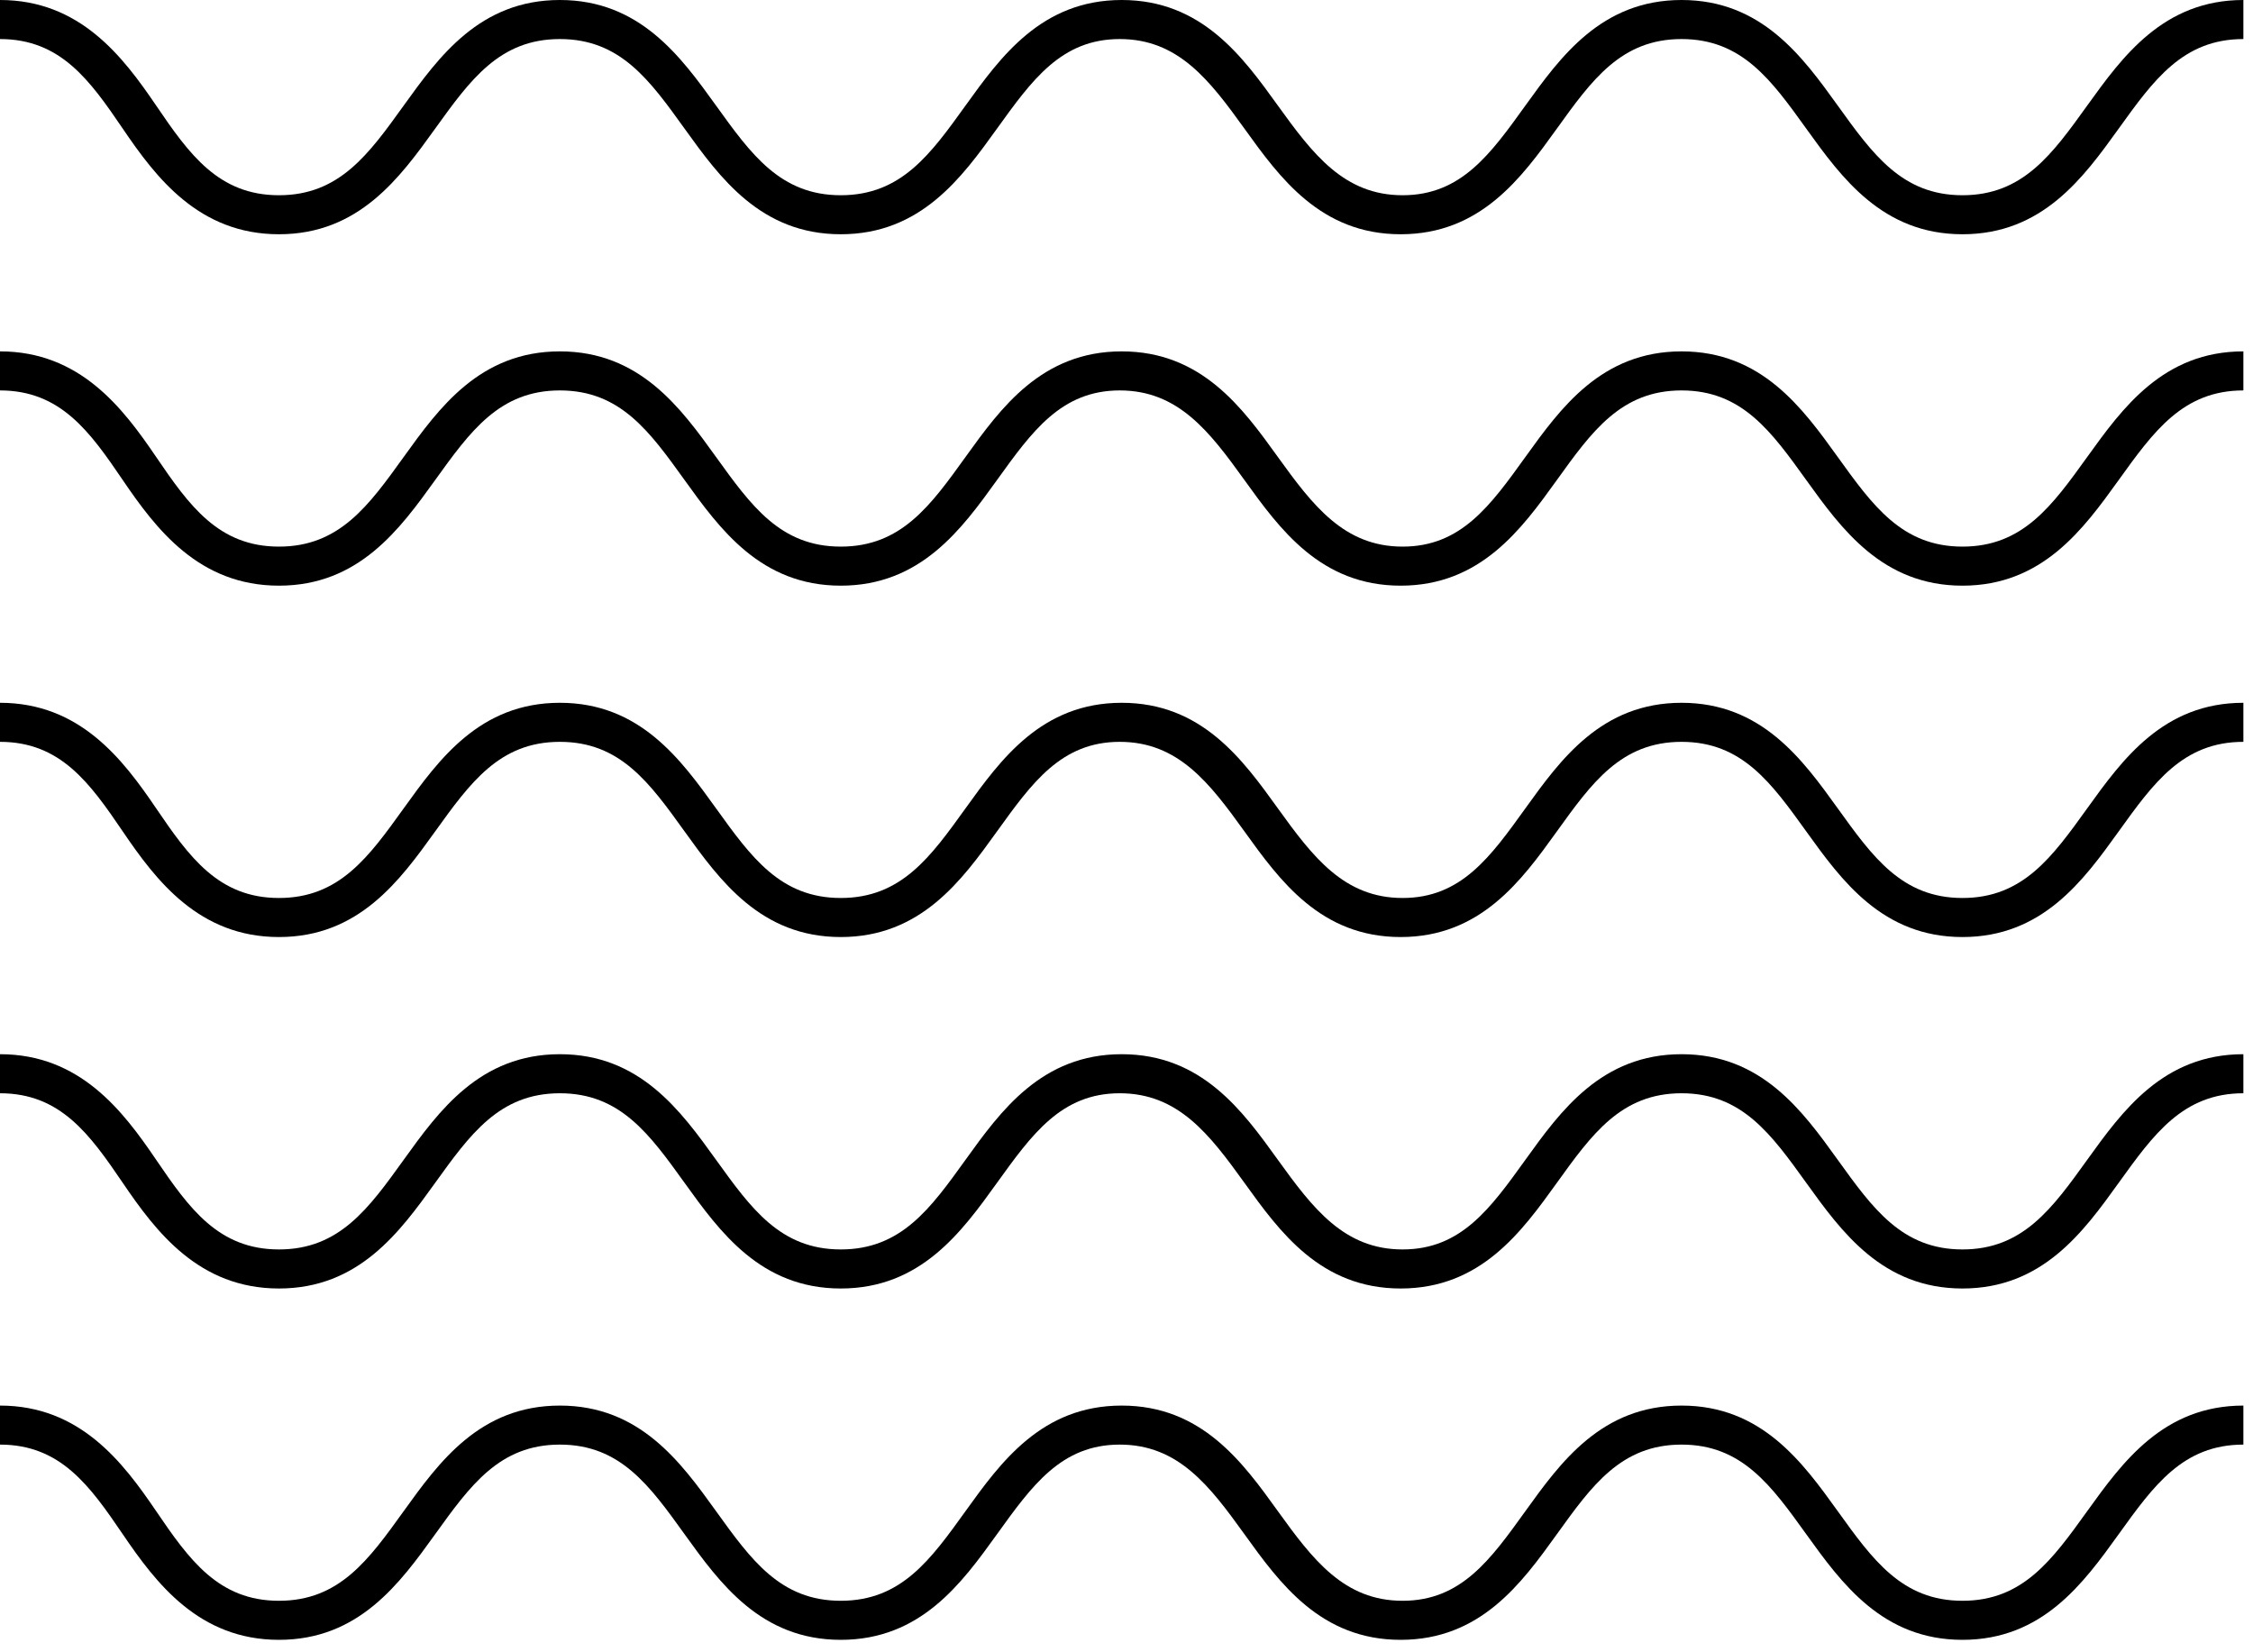
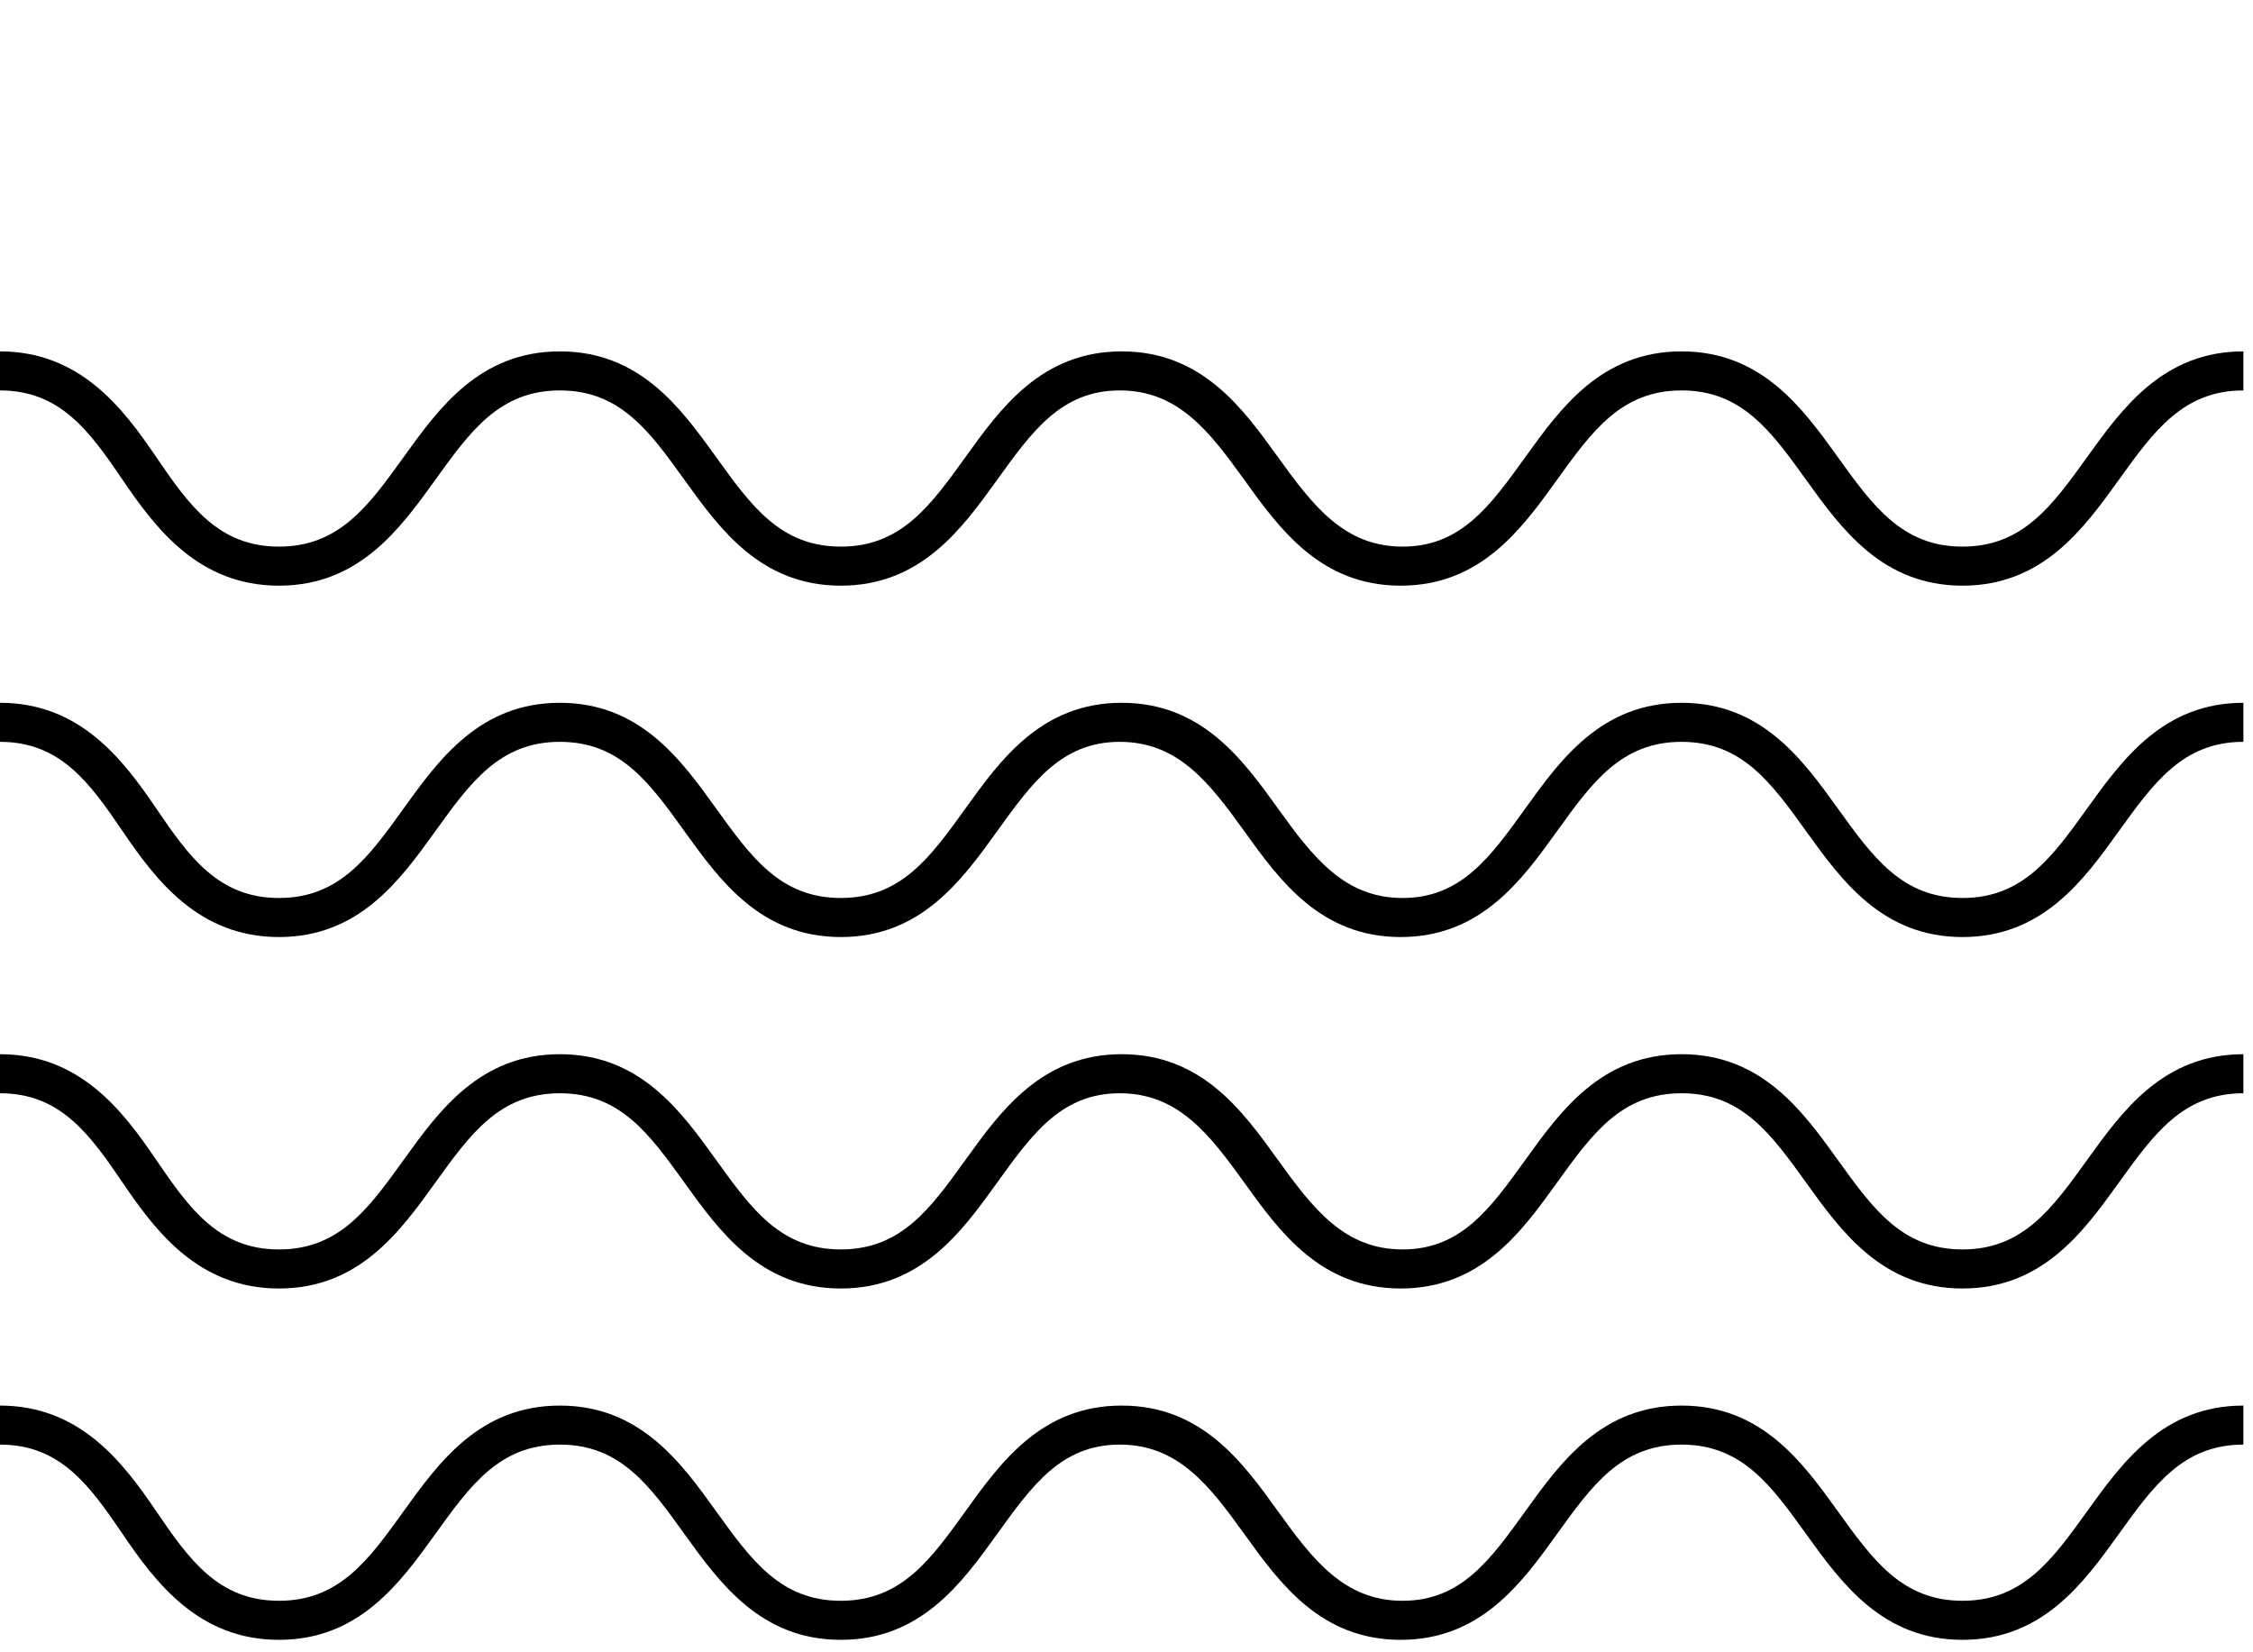
<svg xmlns="http://www.w3.org/2000/svg" width="60" height="44" viewBox="0 0 60 44" fill="none">
-   <path d="M0 1.04C1.611 1.04 2.39 2.131 3.273 3.431C4.156 4.731 5.299 6.238 7.429 6.238C9.559 6.238 10.65 4.731 11.585 3.431C12.521 2.131 13.3 1.04 14.91 1.04C16.521 1.04 17.3 2.131 18.235 3.431C19.17 4.731 20.261 6.238 22.391 6.238C24.521 6.238 25.612 4.731 26.547 3.431C27.483 2.131 28.262 1.04 29.82 1.04C31.379 1.04 32.21 2.131 33.145 3.431C34.08 4.731 35.171 6.238 37.301 6.238C39.431 6.238 40.522 4.731 41.457 3.431C42.392 2.131 43.172 1.04 44.782 1.04C46.393 1.04 47.172 2.131 48.107 3.431C49.042 4.731 50.133 6.238 52.263 6.238C54.393 6.238 55.484 4.731 56.419 3.431C57.354 2.131 58.134 1.04 59.744 1.04V0C57.614 0 56.523 1.508 55.588 2.807C54.653 4.107 53.874 5.199 52.263 5.199C50.653 5.199 49.873 4.107 48.938 2.807C48.003 1.508 46.912 0 44.782 0C42.652 0 41.561 1.508 40.626 2.807C39.691 4.107 38.912 5.199 37.353 5.199C35.795 5.199 34.964 4.107 34.028 2.807C33.093 1.508 32.002 0 29.872 0C27.742 0 26.651 1.508 25.716 2.807C24.781 4.107 24.002 5.199 22.391 5.199C20.781 5.199 20.002 4.107 19.066 2.807C18.131 1.508 17.04 0 14.91 0C12.78 0 11.689 1.508 10.754 2.807C9.819 4.107 9.04 5.199 7.429 5.199C5.819 5.199 5.04 4.107 4.156 2.807C3.273 1.508 2.13 0 0 0" fill="black" />
  <path d="M0 10.397C1.611 10.397 2.39 11.489 3.273 12.789C4.156 14.088 5.299 15.596 7.429 15.596C9.559 15.596 10.65 14.088 11.585 12.789C12.521 11.489 13.3 10.397 14.91 10.397C16.521 10.397 17.3 11.489 18.235 12.789C19.17 14.088 20.261 15.596 22.391 15.596C24.521 15.596 25.612 14.088 26.547 12.789C27.483 11.489 28.262 10.397 29.82 10.397C31.379 10.397 32.21 11.489 33.145 12.789C34.08 14.088 35.171 15.596 37.301 15.596C39.431 15.596 40.522 14.088 41.457 12.789C42.392 11.489 43.172 10.397 44.782 10.397C46.393 10.397 47.172 11.489 48.107 12.789C49.042 14.088 50.133 15.596 52.263 15.596C54.393 15.596 55.484 14.088 56.419 12.789C57.354 11.489 58.134 10.397 59.744 10.397V9.357C57.614 9.357 56.523 10.865 55.588 12.165C54.653 13.464 53.874 14.556 52.263 14.556C50.653 14.556 49.873 13.464 48.938 12.165C48.003 10.865 46.912 9.357 44.782 9.357C42.652 9.357 41.561 10.865 40.626 12.165C39.691 13.464 38.912 14.556 37.353 14.556C35.795 14.556 34.964 13.464 34.028 12.165C33.093 10.865 32.002 9.357 29.872 9.357C27.742 9.357 26.651 10.865 25.716 12.165C24.781 13.464 24.002 14.556 22.391 14.556C20.781 14.556 20.002 13.464 19.066 12.165C18.131 10.865 17.04 9.357 14.91 9.357C12.78 9.357 11.689 10.865 10.754 12.165C9.819 13.464 9.04 14.556 7.429 14.556C5.819 14.556 5.04 13.464 4.156 12.165C3.273 10.865 2.13 9.357 0 9.357" fill="black" />
  <path d="M0 19.755C1.611 19.755 2.39 20.846 3.273 22.146C4.156 23.446 5.299 24.953 7.429 24.953C9.559 24.953 10.65 23.446 11.585 22.146C12.521 20.846 13.3 19.755 14.91 19.755C16.521 19.755 17.3 20.846 18.235 22.146C19.17 23.446 20.261 24.953 22.391 24.953C24.521 24.953 25.612 23.446 26.547 22.146C27.483 20.846 28.262 19.755 29.82 19.755C31.379 19.755 32.21 20.846 33.145 22.146C34.08 23.446 35.171 24.953 37.301 24.953C39.431 24.953 40.522 23.446 41.457 22.146C42.392 20.846 43.172 19.755 44.782 19.755C46.393 19.755 47.172 20.846 48.107 22.146C49.042 23.446 50.133 24.953 52.263 24.953C54.393 24.953 55.484 23.446 56.419 22.146C57.354 20.846 58.134 19.755 59.744 19.755V18.715C57.614 18.715 56.523 20.222 55.588 21.522C54.653 22.822 53.874 23.913 52.263 23.913C50.653 23.913 49.873 22.822 48.938 21.522C48.003 20.222 46.912 18.715 44.782 18.715C42.652 18.715 41.561 20.222 40.626 21.522C39.691 22.822 38.912 23.913 37.353 23.913C35.795 23.913 34.964 22.822 34.028 21.522C33.093 20.222 32.002 18.715 29.872 18.715C27.742 18.715 26.651 20.222 25.716 21.522C24.781 22.822 24.002 23.913 22.391 23.913C20.781 23.913 20.002 22.822 19.066 21.522C18.131 20.222 17.04 18.715 14.91 18.715C12.78 18.715 11.689 20.222 10.754 21.522C9.819 22.822 9.04 23.913 7.429 23.913C5.819 23.913 5.04 22.822 4.156 21.522C3.273 20.222 2.13 18.715 0 18.715" fill="black" />
  <path d="M0 29.113C1.611 29.113 2.39 30.205 3.273 31.504C4.156 32.804 5.299 34.312 7.429 34.312C9.559 34.312 10.65 32.804 11.585 31.504C12.521 30.205 13.3 29.113 14.91 29.113C16.521 29.113 17.3 30.205 18.235 31.504C19.17 32.804 20.261 34.312 22.391 34.312C24.521 34.312 25.612 32.804 26.547 31.504C27.483 30.205 28.262 29.113 29.82 29.113C31.379 29.113 32.21 30.205 33.145 31.504C34.08 32.804 35.171 34.312 37.301 34.312C39.431 34.312 40.522 32.804 41.457 31.504C42.392 30.205 43.172 29.113 44.782 29.113C46.393 29.113 47.172 30.205 48.107 31.504C49.042 32.804 50.133 34.312 52.263 34.312C54.393 34.312 55.484 32.804 56.419 31.504C57.354 30.205 58.134 29.113 59.744 29.113V28.073C57.614 28.073 56.523 29.581 55.588 30.881C54.653 32.18 53.874 33.272 52.263 33.272C50.653 33.272 49.873 32.18 48.938 30.881C48.003 29.581 46.912 28.073 44.782 28.073C42.652 28.073 41.561 29.581 40.626 30.881C39.691 32.18 38.912 33.272 37.353 33.272C35.795 33.272 34.964 32.18 34.028 30.881C33.093 29.581 32.002 28.073 29.872 28.073C27.742 28.073 26.651 29.581 25.716 30.881C24.781 32.18 24.002 33.272 22.391 33.272C20.781 33.272 20.002 32.18 19.066 30.881C18.131 29.581 17.04 28.073 14.91 28.073C12.78 28.073 11.689 29.581 10.754 30.881C9.819 32.18 9.04 33.272 7.429 33.272C5.819 33.272 5.04 32.18 4.156 30.881C3.273 29.581 2.13 28.073 0 28.073" fill="black" />
  <path d="M0 38.469C1.611 38.469 2.39 39.561 3.273 40.861C4.156 42.16 5.299 43.668 7.429 43.668C9.559 43.668 10.65 42.16 11.585 40.861C12.521 39.561 13.3 38.469 14.91 38.469C16.521 38.469 17.3 39.561 18.235 40.861C19.17 42.16 20.261 43.668 22.391 43.668C24.521 43.668 25.612 42.16 26.547 40.861C27.483 39.561 28.262 38.469 29.82 38.469C31.379 38.469 32.21 39.561 33.145 40.861C34.08 42.16 35.171 43.668 37.301 43.668C39.431 43.668 40.522 42.16 41.457 40.861C42.392 39.561 43.172 38.469 44.782 38.469C46.393 38.469 47.172 39.561 48.107 40.861C49.042 42.16 50.133 43.668 52.263 43.668C54.393 43.668 55.484 42.16 56.419 40.861C57.354 39.561 58.134 38.469 59.744 38.469V37.43C57.614 37.43 56.523 38.937 55.588 40.237C54.653 41.537 53.874 42.628 52.263 42.628C50.653 42.628 49.873 41.537 48.938 40.237C48.003 38.937 46.912 37.43 44.782 37.43C42.652 37.43 41.561 38.937 40.626 40.237C39.691 41.537 38.912 42.628 37.353 42.628C35.795 42.628 34.964 41.537 34.028 40.237C33.093 38.937 32.002 37.43 29.872 37.43C27.742 37.43 26.651 38.937 25.716 40.237C24.781 41.537 24.002 42.628 22.391 42.628C20.781 42.628 20.002 41.537 19.066 40.237C18.131 38.937 17.04 37.43 14.91 37.43C12.78 37.43 11.689 38.937 10.754 40.237C9.819 41.537 9.04 42.628 7.429 42.628C5.819 42.628 5.04 41.537 4.156 40.237C3.273 38.937 2.13 37.43 0 37.43" fill="black" />
</svg>